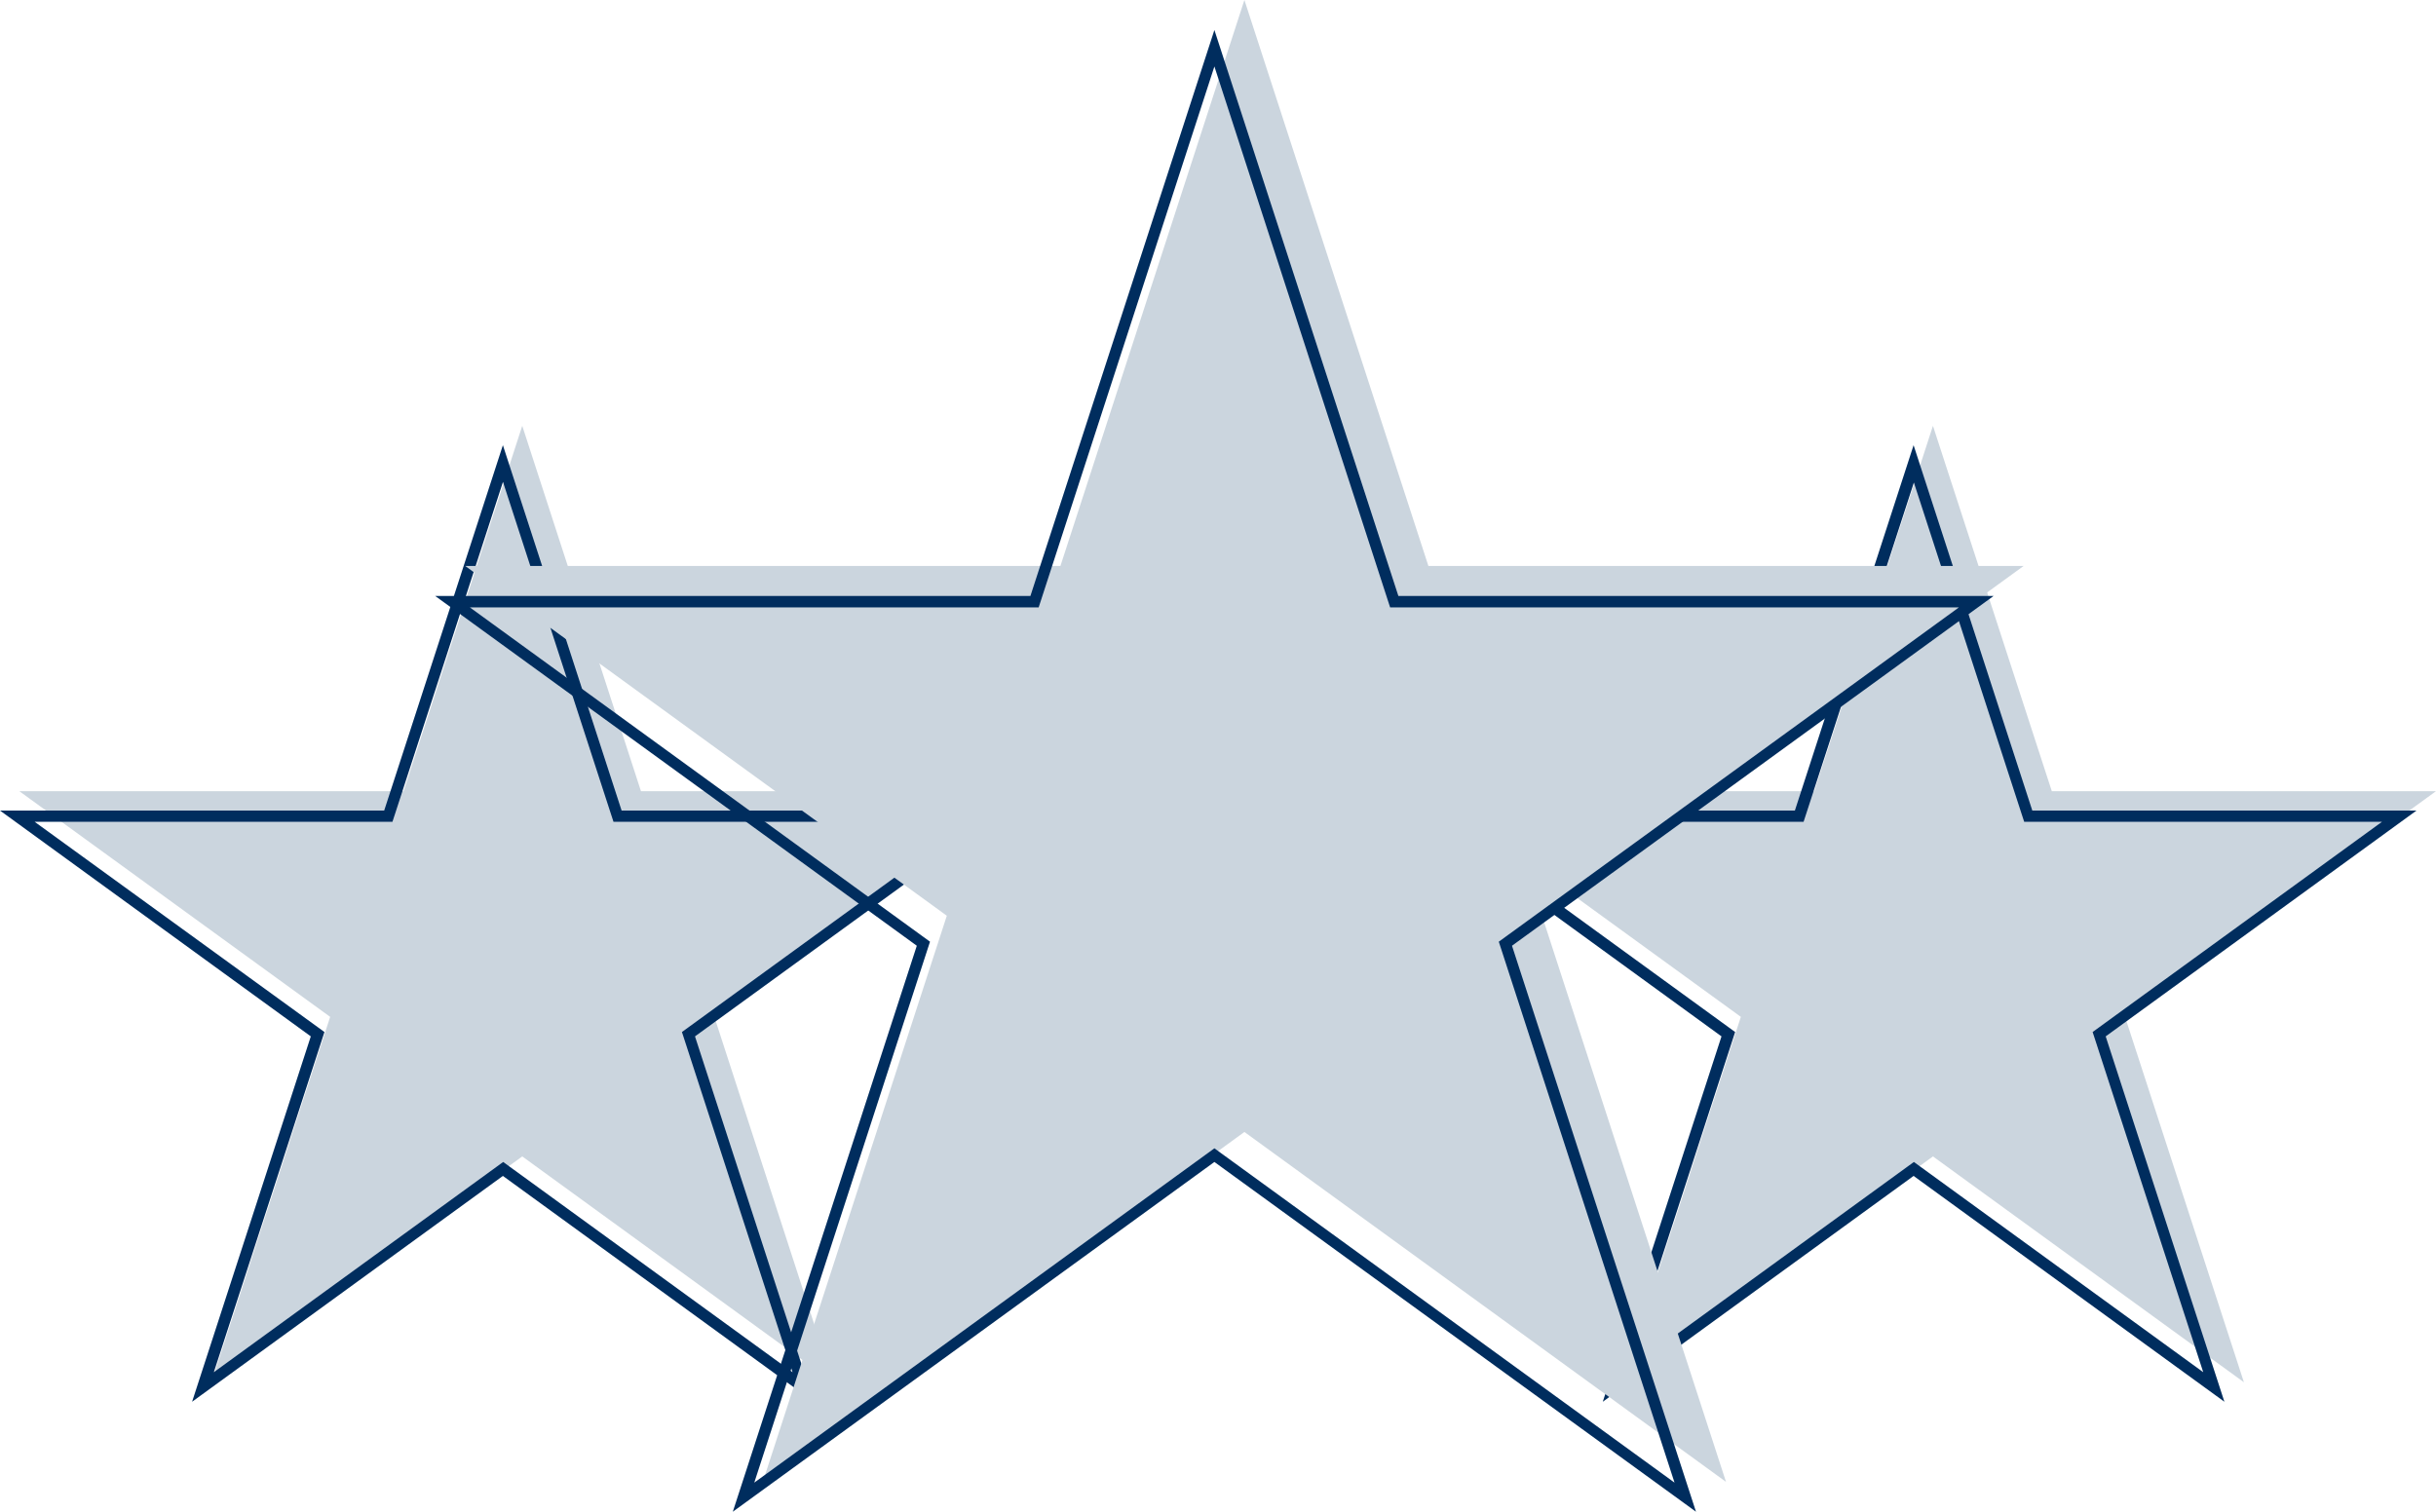
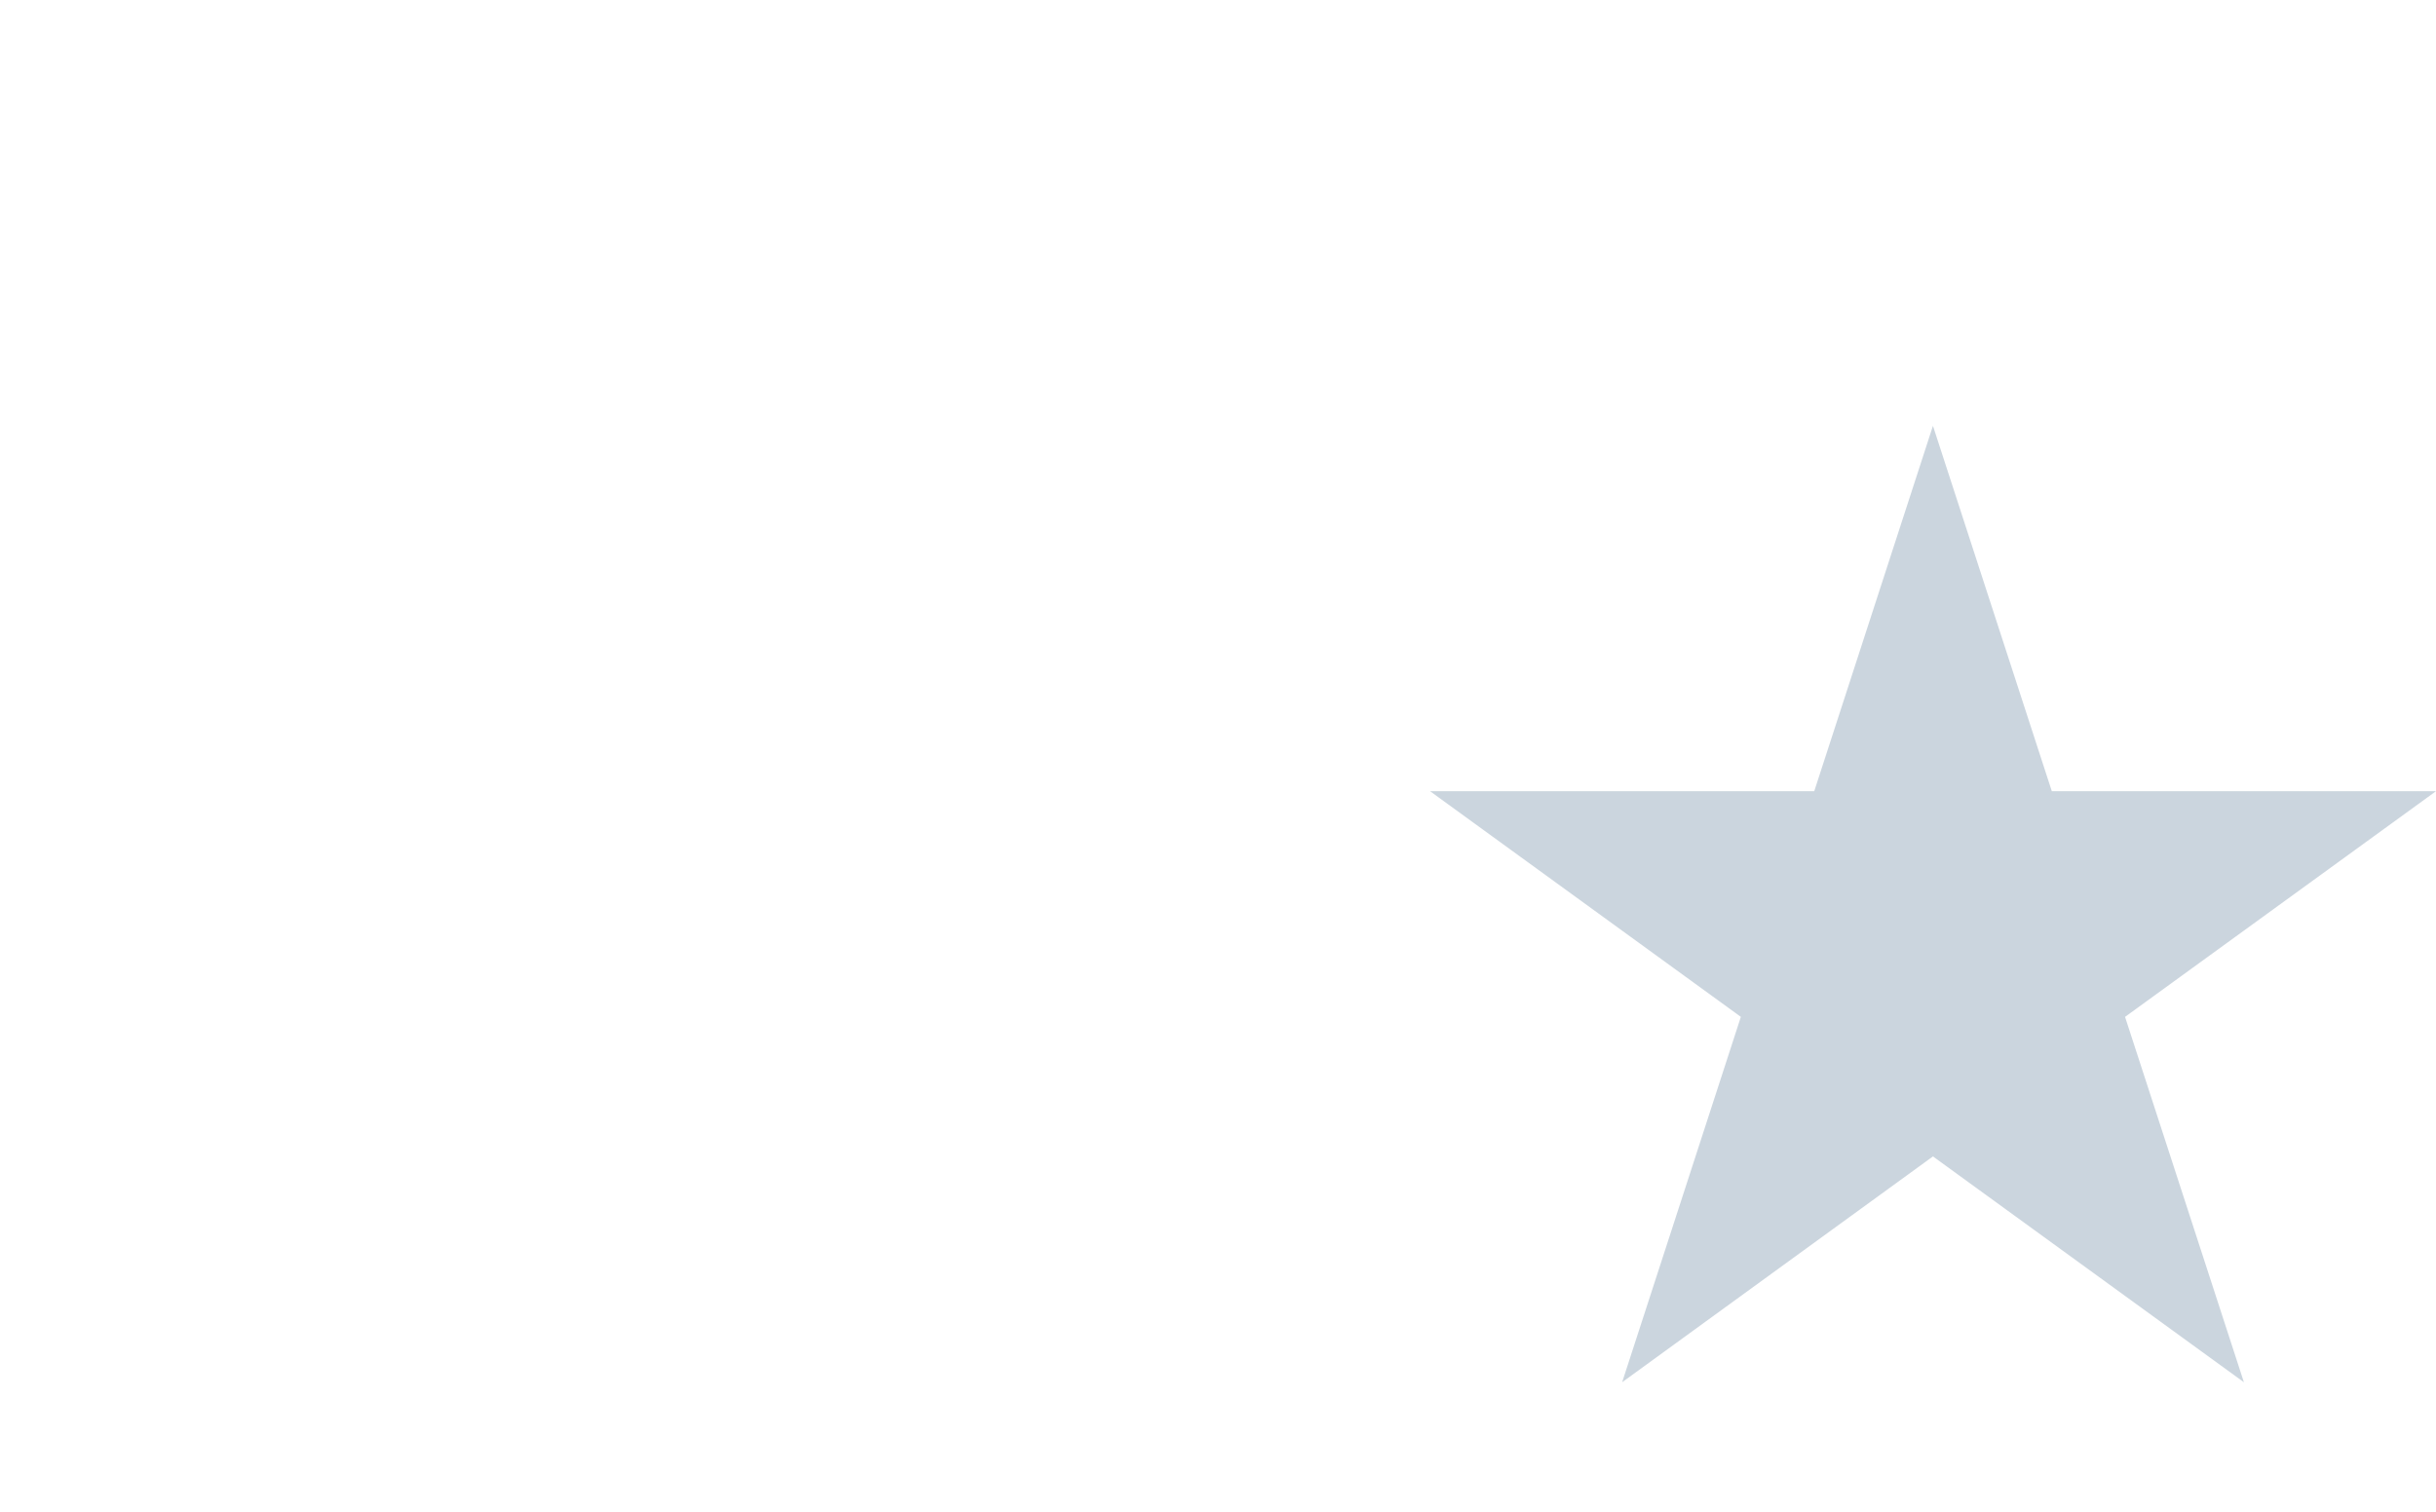
<svg xmlns="http://www.w3.org/2000/svg" id="Layer_2" viewBox="0 0 162.32 100.76">
  <g id="Layer_1-2" data-name="Layer_1">
    <g>
-       <polygon points="34.8 28.38 42.71 52.73 68.31 52.73 47.6 67.77 55.51 92.12 34.8 77.07 14.09 92.12 22 67.77 1.29 52.73 26.89 52.73 34.8 28.38" style="fill: #cbd5de;" />
-       <path d="M33.51,32.1l7.2,22.15.17.52h23.84l-18.84,13.69-.44.32.17.52,7.2,22.15-18.84-13.69-.44-.32-.44.32-18.84,13.69,7.2-22.15.17-.52-.44-.32L2.31,54.77h23.84l.17-.52,7.2-22.15M33.51,29.67l-7.91,24.35H0l20.71,15.05-7.91,24.35,20.71-15.05,20.71,15.05-7.91-24.35,20.71-15.05h-25.6l-7.91-24.35h0Z" style="fill: #002d5e;" />
+       </g>
+     <g>
+       <polygon points="128.8 28.38 136.72 52.73 162.32 52.73 141.6 67.77 149.52 92.12 128.8 77.07 108.09 92.12 116 67.77 95.29 52.73 120.89 52.73 128.8 28.38" style="fill: #cbd5de;" />
    </g>
    <g>
-       <polygon points="128.8 28.38 136.72 52.73 162.32 52.73 141.6 67.77 149.52 92.12 128.8 77.07 108.09 92.12 116 67.77 95.29 52.73 120.89 52.73 128.8 28.38" style="fill: #cbd5de;" />
-       <path d="M127.51,32.1l7.2,22.15.17.52h23.84l-18.84,13.69-.44.32.17.52,7.2,22.15-18.84-13.69-.44-.32-.44.32-18.84,13.69,7.2-22.15.17-.52-.44-.32-18.84-13.69h23.84l.17-.52,7.2-22.15M127.51,29.67l-7.91,24.35h-25.6l20.71,15.05-7.91,24.35,20.71-15.05,20.71,15.05-7.91-24.35,20.71-15.05h-25.6l-7.91-24.35h0Z" style="fill: #002d5e;" />
-     </g>
-     <g>
-       <polygon points="82.92 0 95.18 37.72 134.84 37.72 102.75 61.03 115.01 98.76 82.92 75.44 50.83 98.76 63.09 61.03 31 37.72 70.66 37.72 82.92 0" style="fill: #cbd5de;" />
-       <path d="M80.92,4.43l11.54,35.53.17.52h37.9l-30.22,21.96-.44.32.17.52,11.54,35.53-30.22-21.96-.44-.32-.44.32-30.22,21.96,11.54-35.53.17-.52-.44-.32-30.22-21.96h37.9l.17-.52,11.54-35.53M80.92,2l-12.26,37.72H29l32.09,23.31-12.26,37.72,32.09-23.31,32.09,23.31-12.26-37.72,32.09-23.31h-39.66L80.92,2h0Z" style="fill: #002d5e;" />
-     </g>
+       </g>
  </g>
</svg>